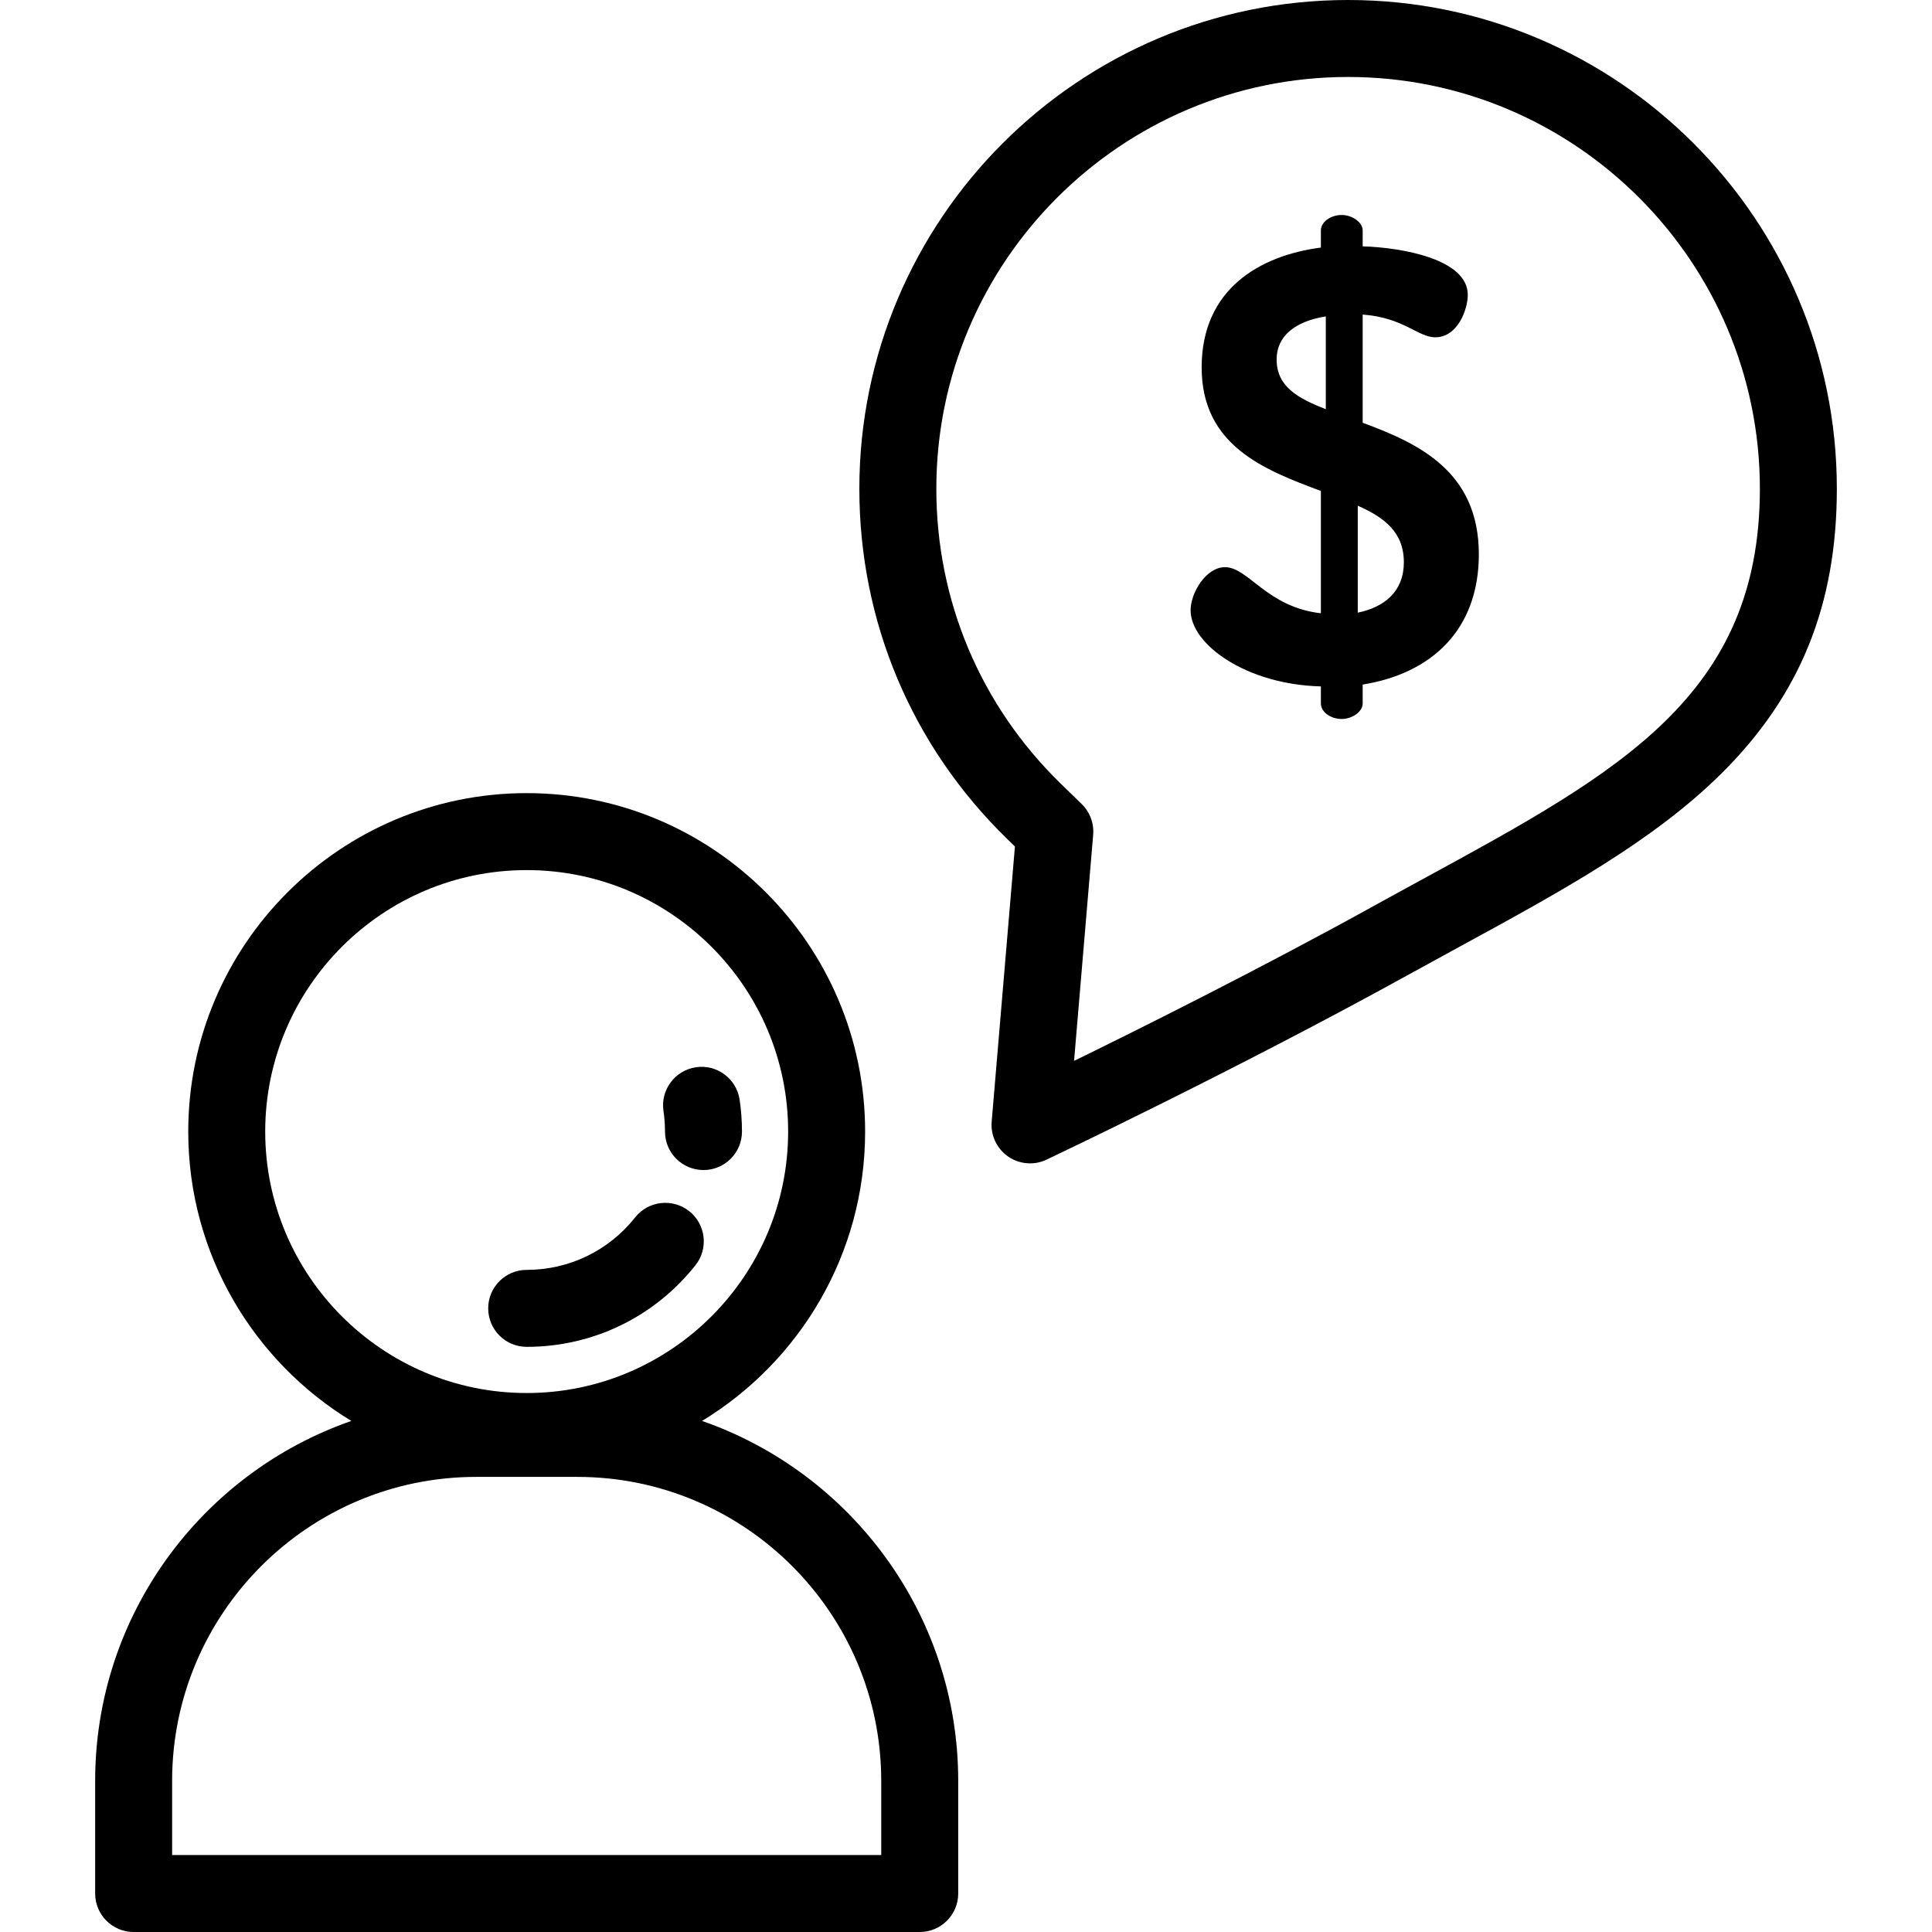
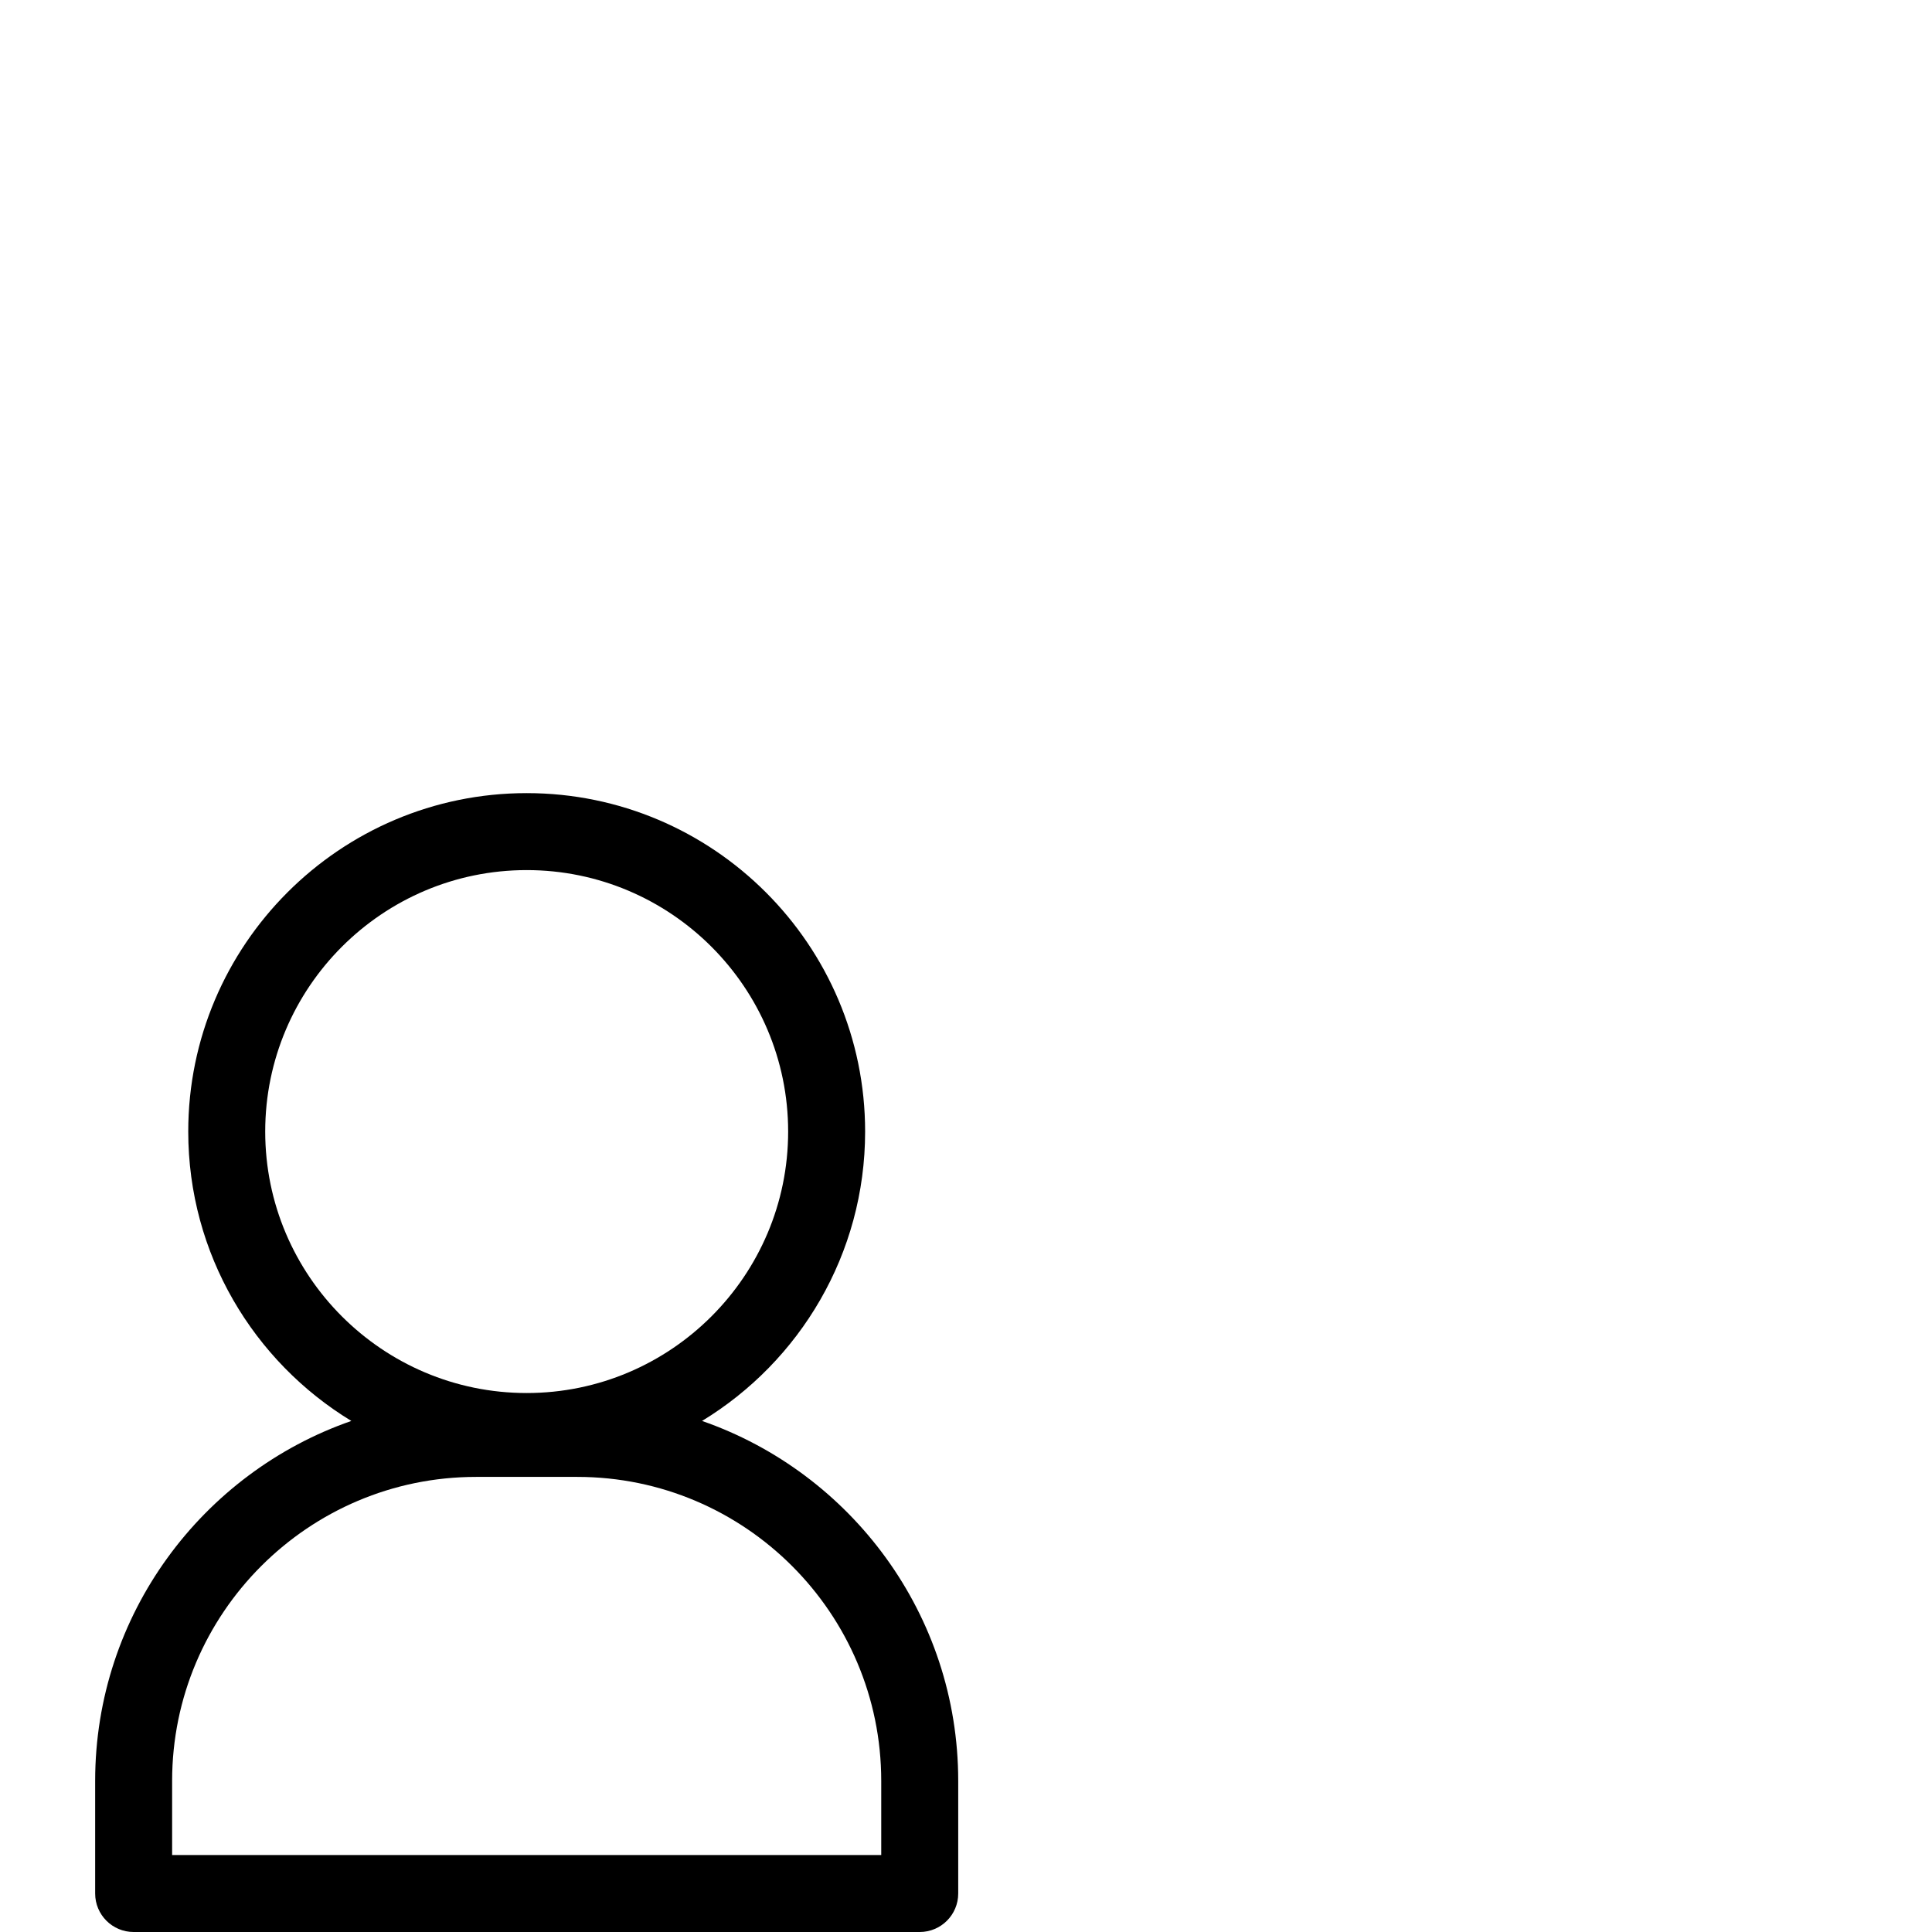
<svg xmlns="http://www.w3.org/2000/svg" fill="#000000" height="800px" width="800px" version="1.1" id="Layer_1" viewBox="0 0 512 512" xml:space="preserve">
  <g>
    <g>
      <path d="M186.046,376.563c25.891-15.748,43.22-44.233,43.22-76.688c0-49.455-40.235-89.69-89.69-89.69    c-49.455,0-89.69,40.235-89.69,89.69c0,32.456,17.328,60.94,43.22,76.688c-39.476,13.724-67.89,51.299-67.89,95.39v29.848    c0,5.632,4.566,10.199,10.199,10.199h208.322c5.633,0,10.199-4.567,10.199-10.199v-29.848    C253.936,427.862,225.523,390.287,186.046,376.563z M70.284,299.875c0-38.207,31.084-69.291,69.291-69.291    c38.207,0,69.291,31.085,69.291,69.291c0,38.206-31.084,69.291-69.291,69.291S70.284,338.082,70.284,299.875z M45.614,491.602    v-19.649c0-44.422,36.14-80.56,80.56-80.56h26.801c44.422,0,80.56,36.14,80.56,80.56v19.649H45.614z" />
    </g>
  </g>
  <g>
    <g>
-       <path d="M196.007,291.423c-0.829-5.572-6.018-9.428-11.587-8.59c-5.572,0.828-9.417,6.016-8.59,11.587    c0.266,1.792,0.401,3.627,0.401,5.455c0,5.632,4.566,10.199,10.199,10.199c5.633,0,10.199-4.567,10.199-10.199    C196.629,297.048,196.419,294.203,196.007,291.423z" />
-     </g>
+       </g>
  </g>
  <g>
    <g>
-       <path d="M182.648,320.97c-4.414-3.498-10.83-2.758-14.329,1.655c-7.007,8.836-17.483,13.904-28.742,13.904    c-5.633,0-10.199,4.567-10.199,10.199c0,5.632,4.566,10.199,10.199,10.199c17.524,0,33.827-7.883,44.726-21.628    C187.803,330.886,187.061,324.47,182.648,320.97z" />
-     </g>
+       </g>
  </g>
  <g>
    <g>
-       <path d="M357.26,0c-71.419,0-129.523,58.104-129.523,129.522c0,35.186,13.868,68.102,39.049,92.686    c0.413,0.403,1.263,1.229,2.18,2.12l-6.161,72.92c-0.307,3.634,1.35,7.157,4.347,9.237c1.738,1.207,3.772,1.821,5.818,1.821    c1.482,0,2.971-0.322,4.356-0.978c0.501-0.236,50.638-23.97,96.913-49.558c4.425-2.446,8.803-4.832,13.114-7.182    c26.086-14.216,50.725-27.644,68.8-45.555c20.898-20.709,30.631-44.704,30.631-75.512C486.783,58.104,428.679,0,357.26,0z     M377.591,232.677c-4.348,2.369-8.762,4.775-13.224,7.243c-29.84,16.499-61.332,32.232-79.73,41.227l5.062-59.911    c0.257-3.045-0.865-6.047-3.058-8.176c-0.001-0.001-4.468-4.34-5.604-5.448c-21.216-20.714-32.901-48.446-32.901-78.09    c0-60.172,48.953-109.124,109.124-109.124s109.124,48.952,109.124,109.123C466.385,184.287,429.139,204.586,377.591,232.677z" />
-     </g>
+       </g>
  </g>
  <g>
    <g>
-       <path d="M361.124,112.031V83.363c10.913,0.815,14.659,6.027,19.22,6.027c6.027,0,8.633-7.493,8.633-11.24    c0-9.448-17.265-12.542-27.853-12.867v-4.235c0-2.117-2.769-4.072-5.538-4.072c-3.094,0-5.538,1.954-5.538,4.072v4.561    c-16.288,2.117-31.598,11.075-31.598,31.762c0,20.848,16.777,27.2,31.598,32.739v32.412c-14.334-1.629-19.22-12.217-25.409-12.217    c-5.05,0-9.121,6.842-9.121,11.403c0,9.12,14.821,19.708,34.53,20.196v4.561c0,2.117,2.444,4.073,5.538,4.073    c2.769,0,5.538-1.955,5.538-4.073v-5.049c18.242-2.932,30.784-14.496,30.784-34.53    C391.908,124.735,375.621,117.405,361.124,112.031z M351.351,108.447c-7.492-2.932-13.031-6.027-13.031-13.194    c0-6.189,4.886-10.098,13.031-11.402V108.447z M359.821,162.36v-28.342c7.004,3.094,12.216,7.004,12.216,14.985    C372.037,156.66,366.987,160.894,359.821,162.36z" />
-     </g>
+       </g>
  </g>
</svg>